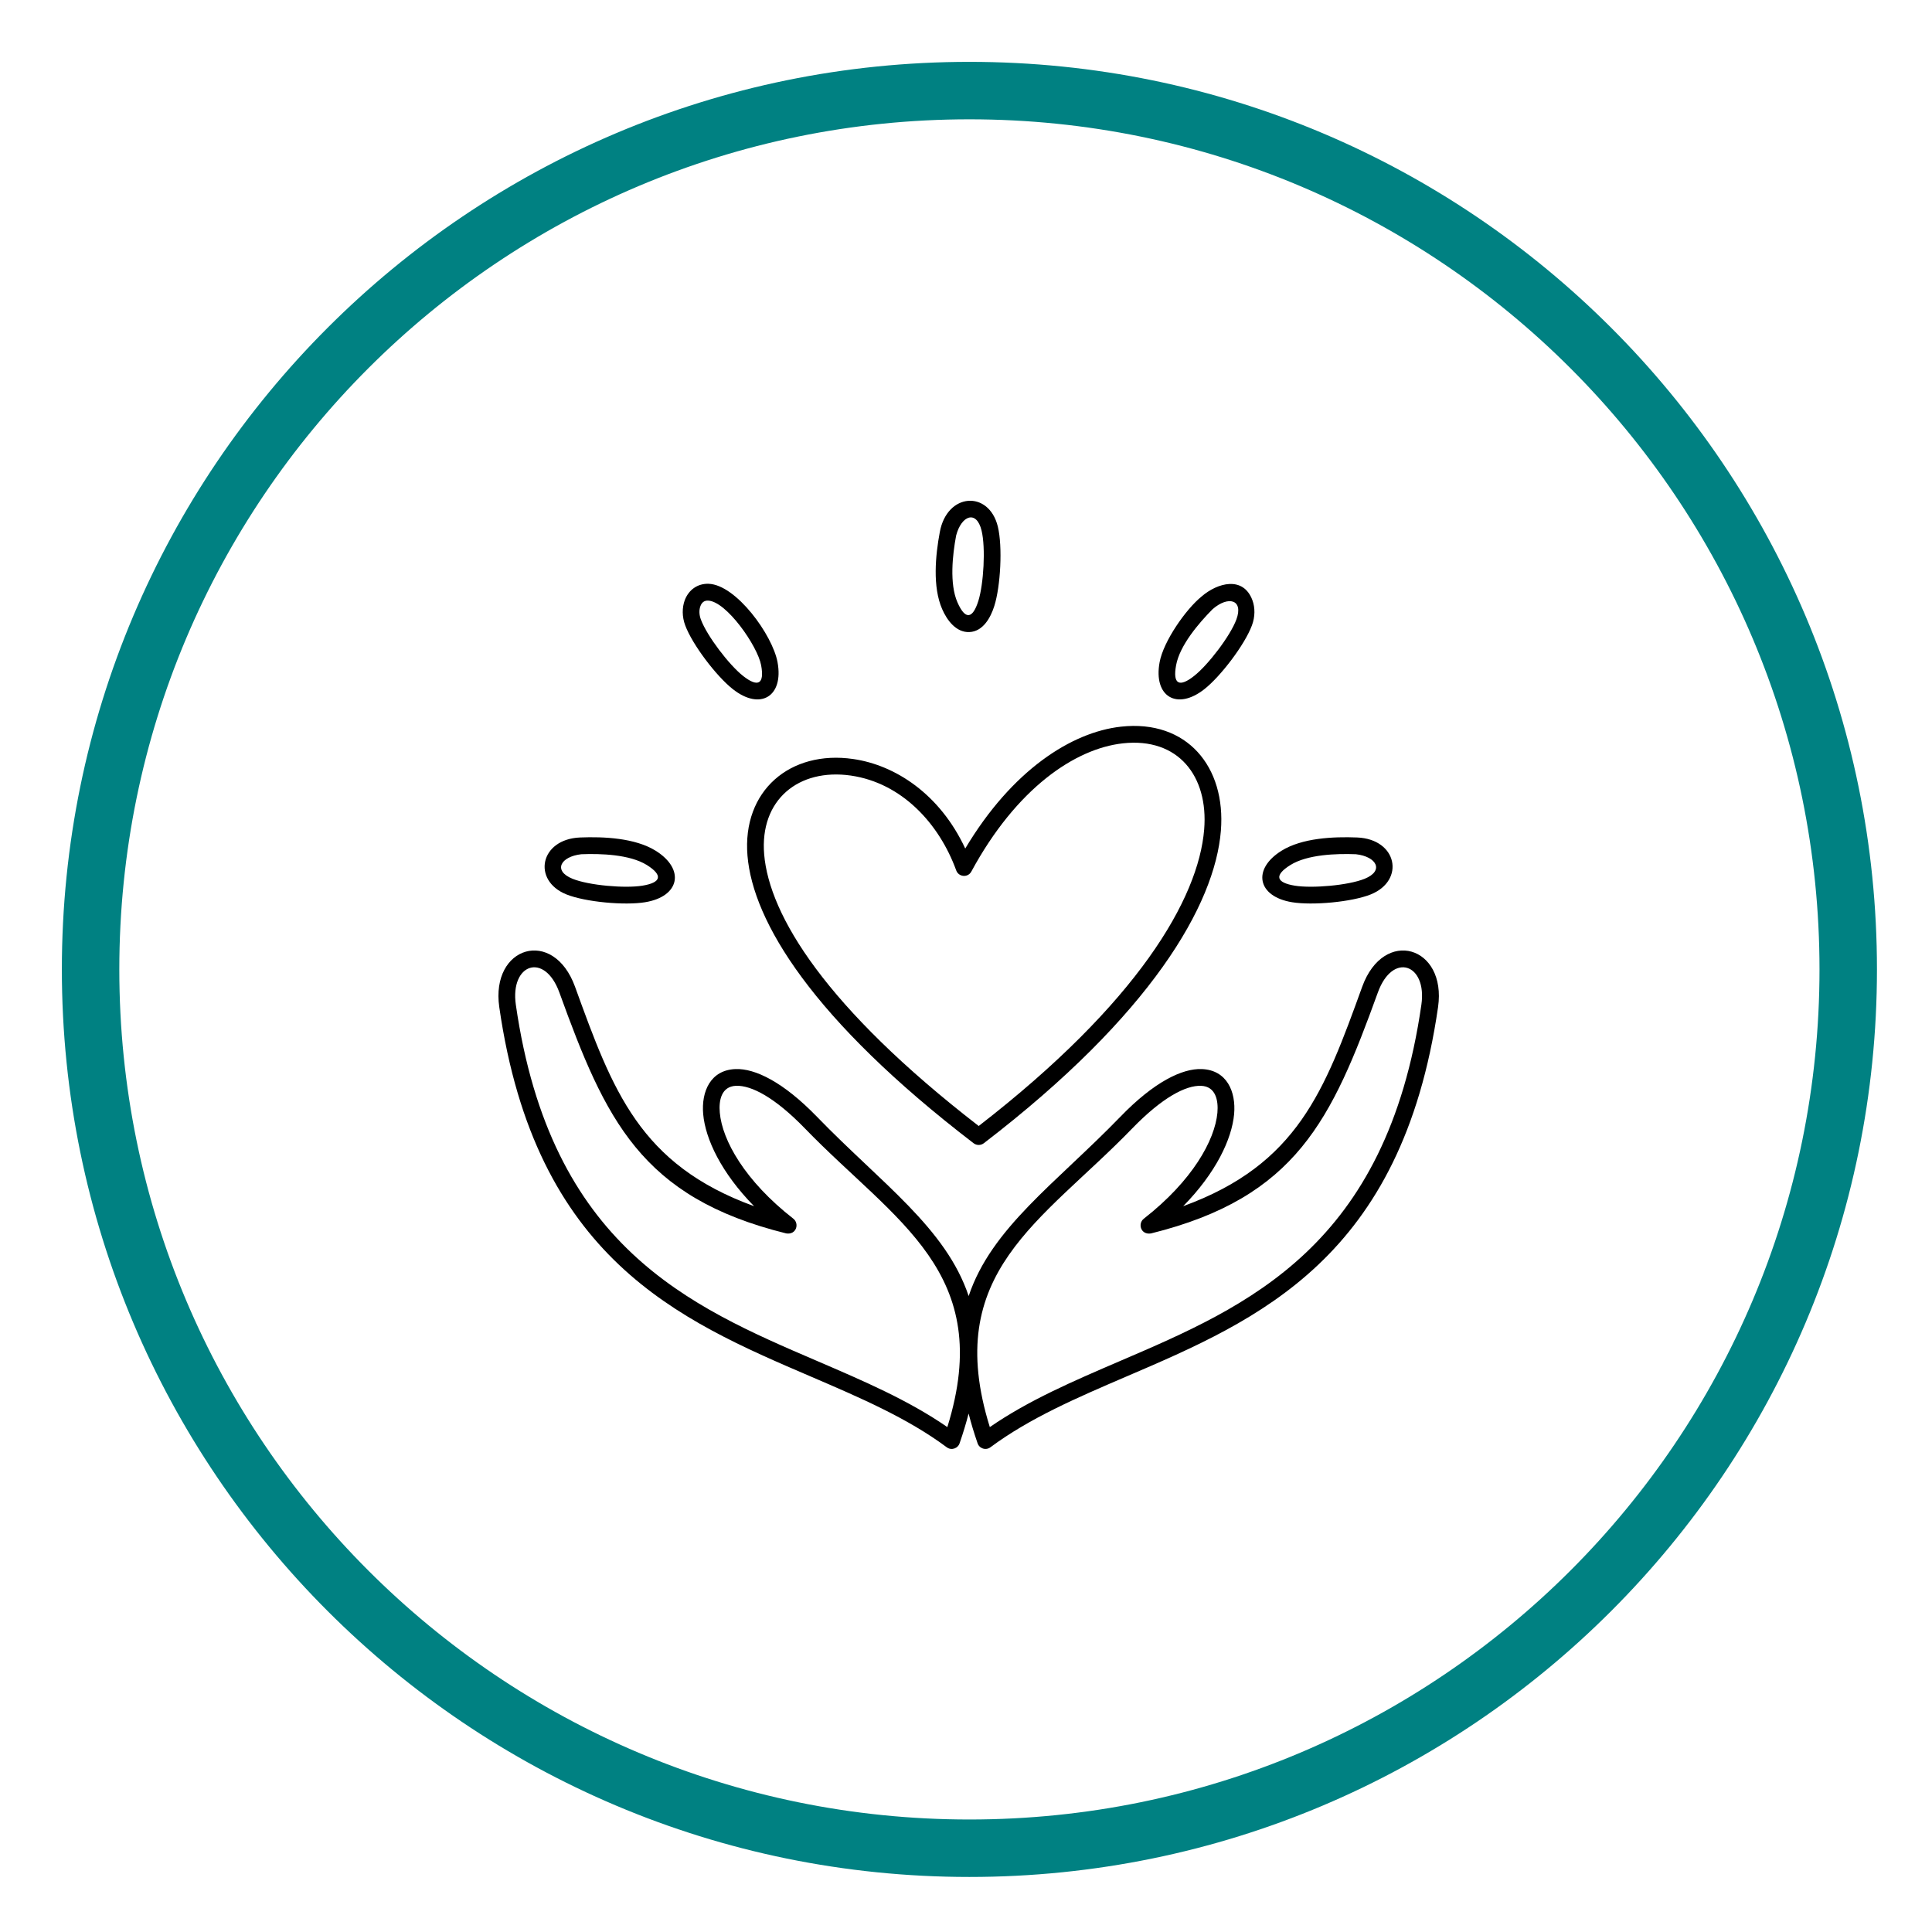
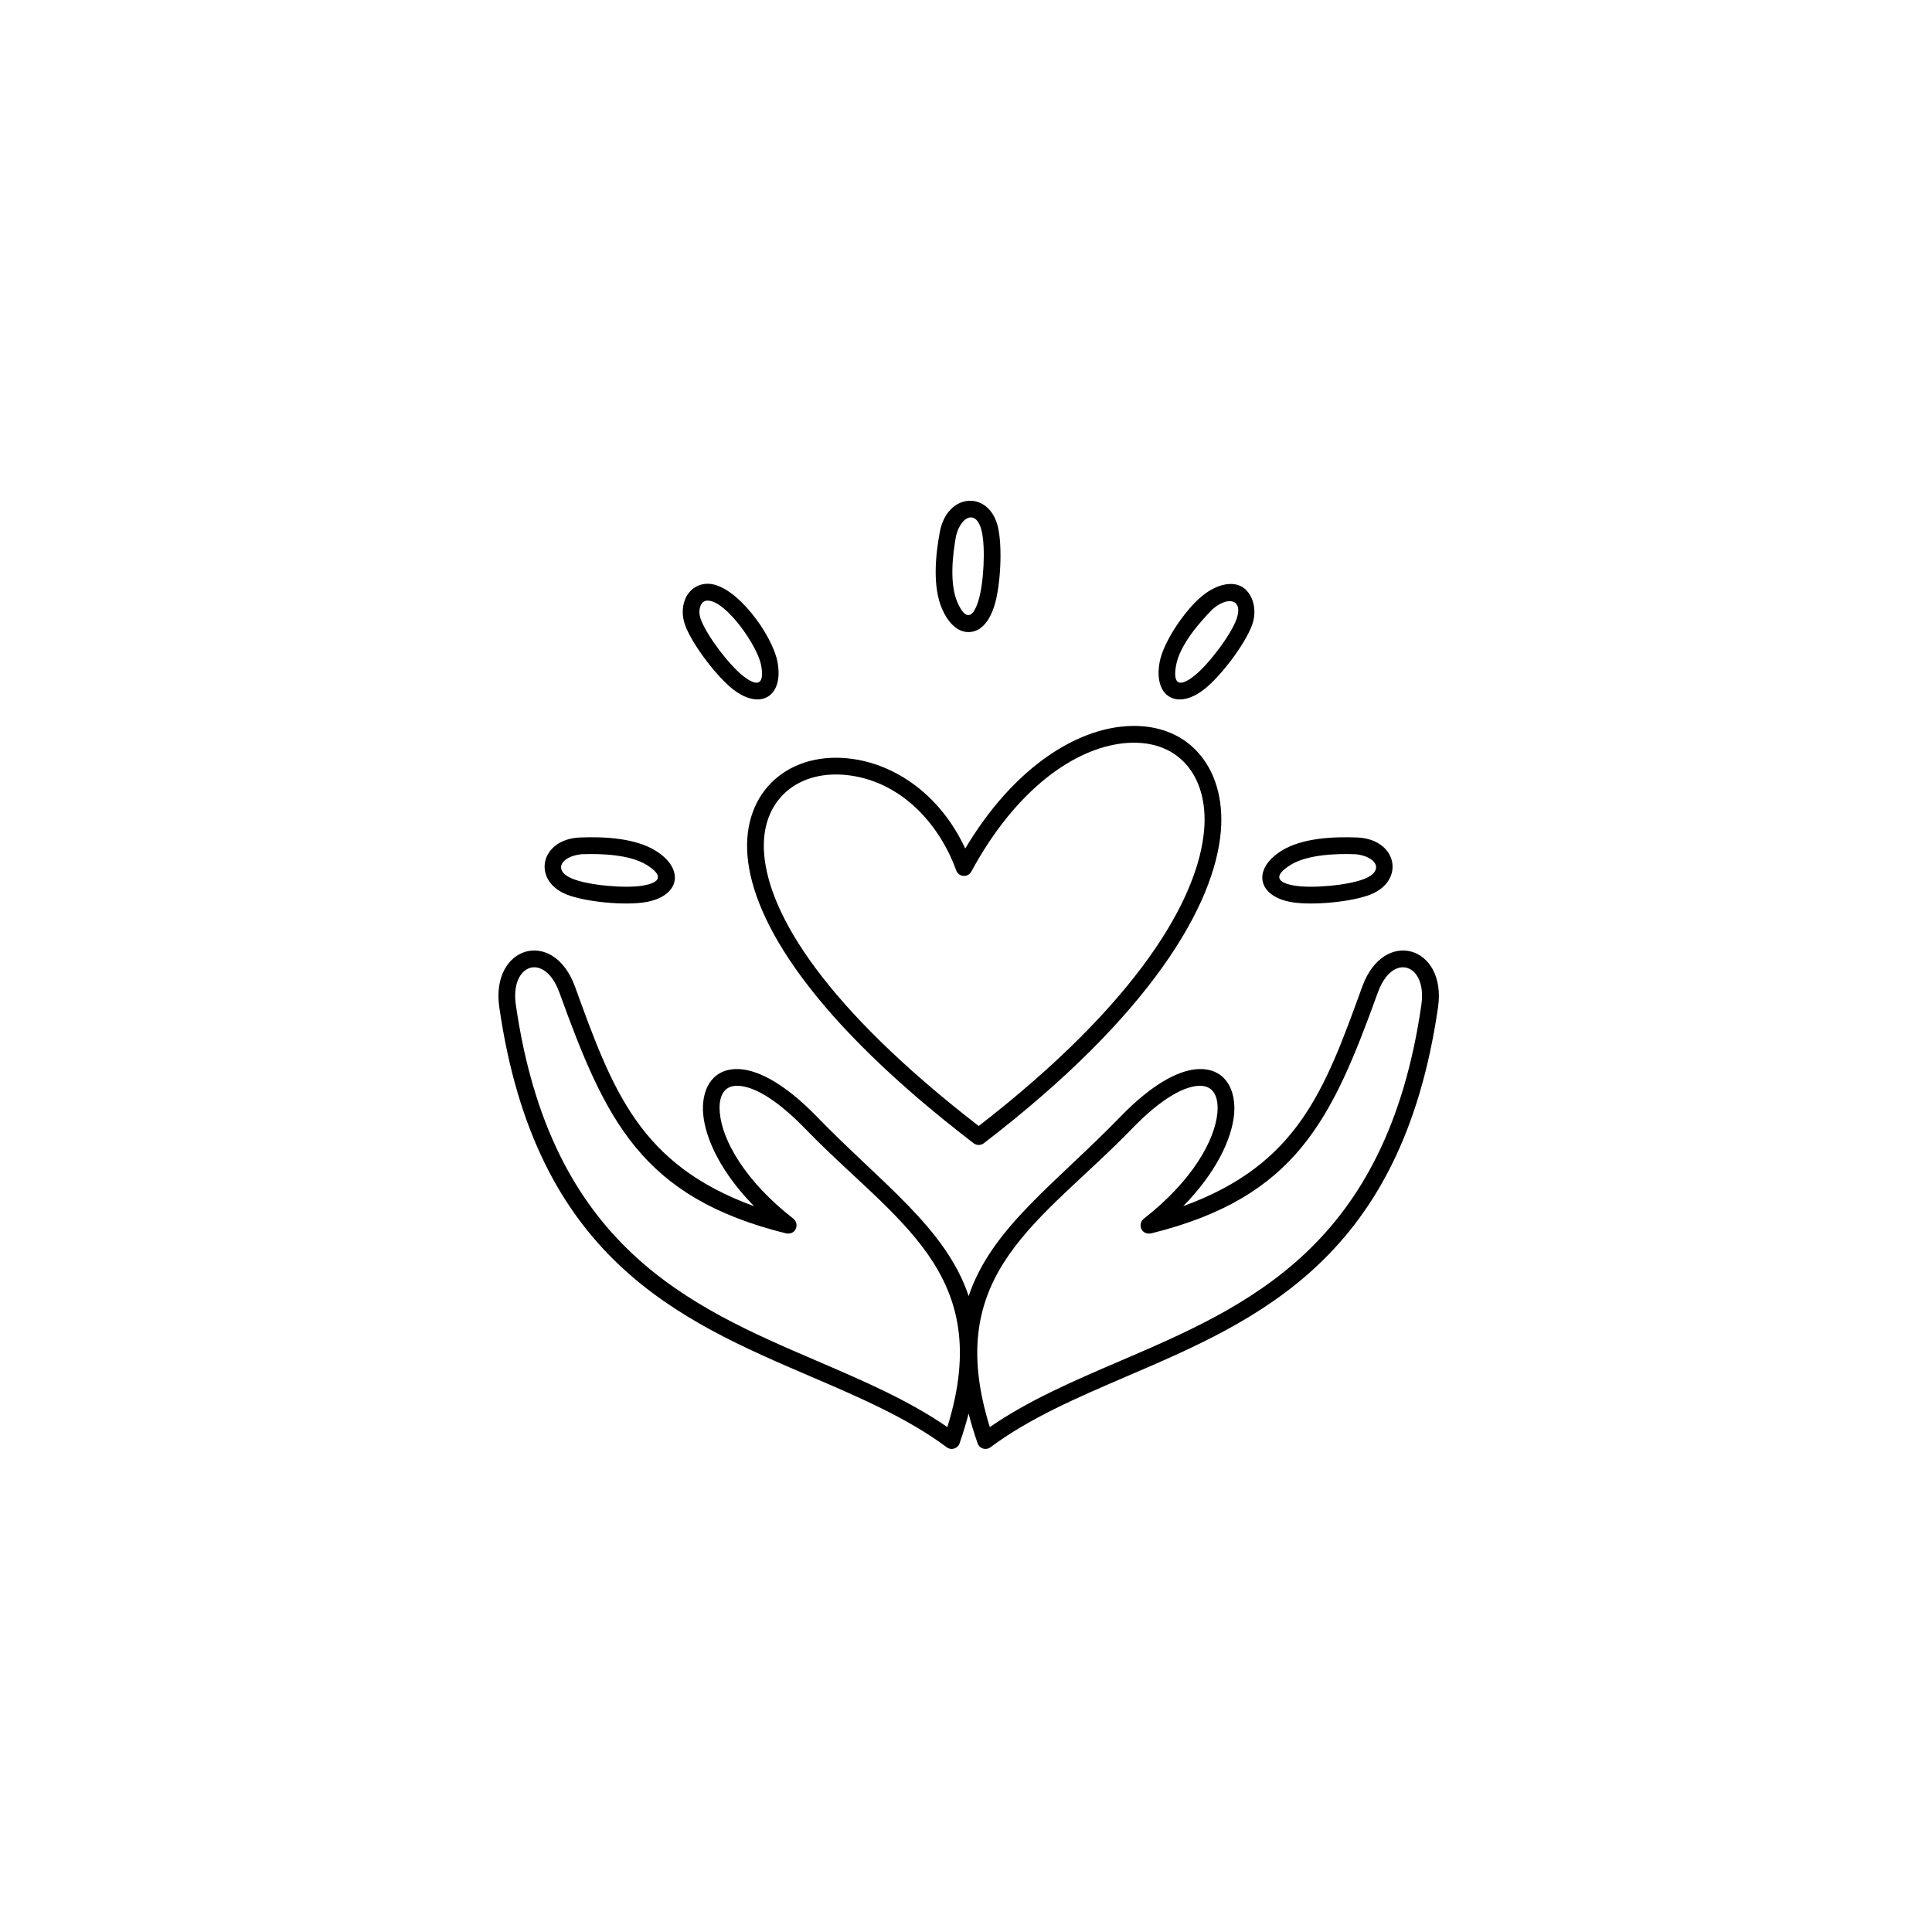
<svg xmlns="http://www.w3.org/2000/svg" version="1.0" preserveAspectRatio="xMidYMid meet" height="400" viewBox="0 0 300 300" zoomAndPan="magnify" width="400">
  <defs>
    <clipPath id="d8af9db6fe">
-       <path clip-rule="nonzero" d="M 9.605 9.605 L 291.605 9.605 L 291.605 291.605 L 9.605 291.605 Z M 9.605 9.605" />
-     </clipPath>
+       </clipPath>
  </defs>
  <g clip-path="url(#d8af9db6fe)">
-     <path fill-rule="nonzero" fill-opacity="1" d="M 150.527 9.605 C 72.68 9.605 9.605 72.738 9.605 150.527 C 9.605 228.32 72.68 291.453 150.527 291.453 C 228.379 291.453 291.453 228.32 291.453 150.527 C 291.453 72.738 228.379 9.605 150.527 9.605 Z M 150.527 282.531 C 77.625 282.531 18.527 223.434 18.527 150.527 C 18.527 77.625 77.625 18.527 150.527 18.527 C 223.434 18.527 282.531 77.625 282.531 150.527 C 282.531 223.434 223.434 282.531 150.527 282.531 Z M 150.527 282.531" fill="#008182" />
-   </g>
+     </g>
  <path fill-rule="nonzero" fill-opacity="1" d="M 153.699 221.598 C 159.742 217.422 166.703 214.441 173.867 211.359 C 193.793 202.812 215.297 193.582 220.711 156.012 C 221.625 149.668 216.25 147.77 213.953 154.113 C 206.812 173.816 201.324 185.934 178.727 191.527 C 177.121 191.785 176.633 189.988 177.621 189.23 C 185.164 183.34 188.648 177.047 189.039 172.781 C 189.203 170.883 188.785 168.688 186.492 168.605 C 184.133 168.52 180.48 170.41 175.82 175.215 C 161.742 189.758 146.207 197.562 153.699 221.598 Z M 151.973 174.844 C 176.672 155.723 186.109 139.559 186.984 128.793 C 187.656 120.527 182.961 114.473 174.352 115.426 C 166.945 116.246 157.84 122.387 150.832 135.328 C 150.297 136.328 148.852 136.191 148.48 135.152 C 145.832 127.875 140.031 121.578 132.117 120.43 C 123.984 119.266 117.949 124.215 118.66 132.668 C 119.453 142.133 128.18 156.449 151.973 174.844 Z M 212.855 138.883 C 209.875 140.078 203.781 140.617 200.633 140.098 C 195.25 139.219 194.391 134.977 198.992 132.105 C 202.184 130.117 207.051 129.895 210.723 130.043 C 216.977 130.293 218.223 136.711 212.855 138.883 Z M 210.551 132.645 C 207.508 132.527 203.016 132.676 200.371 134.32 C 197.797 135.934 198.156 137.051 201.055 137.527 C 203.738 137.969 209.344 137.488 211.891 136.461 C 214.984 135.211 213.758 133.004 210.551 132.645 Z M 186.57 92.633 C 189.059 90.469 193.055 89.402 194.473 93.199 C 194.898 94.344 194.906 95.762 194.398 97.113 C 193.273 100.133 189.547 105.004 187.051 106.984 C 182.77 110.383 179.07 108.172 180.066 102.816 C 180.664 99.586 184.109 94.633 186.57 92.633 Z M 188.285 94.598 C 186.145 96.762 183.195 100.207 182.625 103.293 C 182.07 106.273 183.141 106.773 185.438 104.945 C 187.578 103.262 191.02 98.781 191.98 96.207 C 193.137 93.086 190.719 92.473 188.285 94.598 Z M 154.945 81.773 C 155.699 84.895 155.363 91.035 154.402 94.078 C 153.84 95.883 152.648 98.07 150.512 98.148 C 148.445 98.227 147.031 96.277 146.297 94.578 C 144.785 91.125 145.254 86.246 145.93 82.633 C 147.047 76.496 153.559 76.09 154.945 81.773 Z M 148.469 83.152 C 147.906 86.16 147.41 90.652 148.672 93.531 C 149.891 96.316 151.039 96.105 151.918 93.309 C 152.738 90.699 153.07 85.059 152.418 82.387 C 151.633 79.145 149.289 80.023 148.469 83.152 Z M 109.953 93.262 C 109.344 93.234 108.965 93.566 108.762 94.113 C 108.539 94.699 108.551 95.457 108.836 96.207 C 109.797 98.781 113.234 103.262 115.367 104.945 C 117.672 106.77 118.742 106.27 118.188 103.293 C 117.629 100.301 112.801 93.371 109.953 93.262 Z M 110.055 90.652 C 114.332 90.828 119.949 98.594 120.734 102.816 C 121.73 108.168 118.031 110.383 113.762 106.984 C 111.254 105.004 107.527 100.133 106.402 97.113 C 105.895 95.762 105.906 94.344 106.328 93.199 C 106.938 91.586 108.32 90.586 110.055 90.652 Z M 90.262 132.645 C 87.043 133.008 85.816 135.211 88.914 136.461 C 91.457 137.488 97.066 137.969 99.754 137.527 C 102.656 137.051 103.008 135.934 100.445 134.32 C 97.785 132.672 93.297 132.527 90.262 132.645 Z M 90.086 130.043 C 93.746 129.895 98.617 130.117 101.816 132.105 C 106.414 134.977 105.555 139.219 100.168 140.098 C 97.023 140.617 90.93 140.078 87.949 138.883 C 82.578 136.711 83.836 130.293 90.086 130.043 Z M 189.578 129 C 188.648 140.496 178.738 157.605 152.789 177.504 C 152.324 177.871 151.672 177.891 151.184 177.523 C 126.105 158.301 116.918 143.07 116.07 132.887 C 115.219 122.762 122.719 116.445 132.477 117.859 C 139.008 118.797 145.945 123.297 149.883 131.758 C 157.16 119.566 166.402 113.688 174.062 112.836 C 184.309 111.703 190.379 119.062 189.578 129 Z M 147.102 221.598 C 154.594 197.562 139.059 189.758 124.977 175.211 C 120.32 170.41 116.68 168.52 114.305 168.602 C 112.008 168.688 111.594 170.879 111.77 172.777 C 112.145 177.043 115.633 183.34 123.176 189.227 C 124.16 189.984 123.672 191.781 122.078 191.523 C 99.484 185.934 93.996 173.816 86.859 154.113 C 84.551 147.77 79.184 149.668 80.098 156.012 C 85.512 193.582 107.02 202.812 126.941 211.359 C 134.098 214.441 141.066 217.422 147.102 221.598 Z M 151.773 224.035 C 151.23 222.461 150.777 220.949 150.406 219.496 C 150.027 220.949 149.578 222.461 149.031 224.035 C 148.793 224.902 147.75 225.285 147.012 224.734 C 140.906 220.188 133.527 217.023 125.918 213.754 C 105.352 204.934 83.141 195.406 77.527 156.383 C 76.16 146.902 85.938 143.961 89.293 153.227 C 95.133 169.332 99.305 180.824 117.094 187.297 C 112.004 182.113 109.531 176.871 109.191 173 C 108.879 169.512 110.309 166.145 114.219 166.004 C 117.242 165.891 121.613 168 126.848 173.398 C 136.859 183.738 146.871 190.668 150.414 201.25 C 153.953 190.656 163.961 183.742 173.98 173.398 C 179.199 168 183.57 165.891 186.598 166.004 C 190.508 166.145 191.945 169.512 191.633 173 C 191.281 176.871 188.82 182.109 183.723 187.297 C 201.512 180.816 205.691 169.336 211.52 153.227 C 214.879 143.961 224.664 146.902 223.301 156.383 C 217.66 195.406 195.449 204.934 174.883 213.754 C 167.273 217.023 159.906 220.188 153.789 224.734 C 153.055 225.281 152.012 224.902 151.773 224.035 Z M 151.773 224.035" fill="#000000" />
</svg>